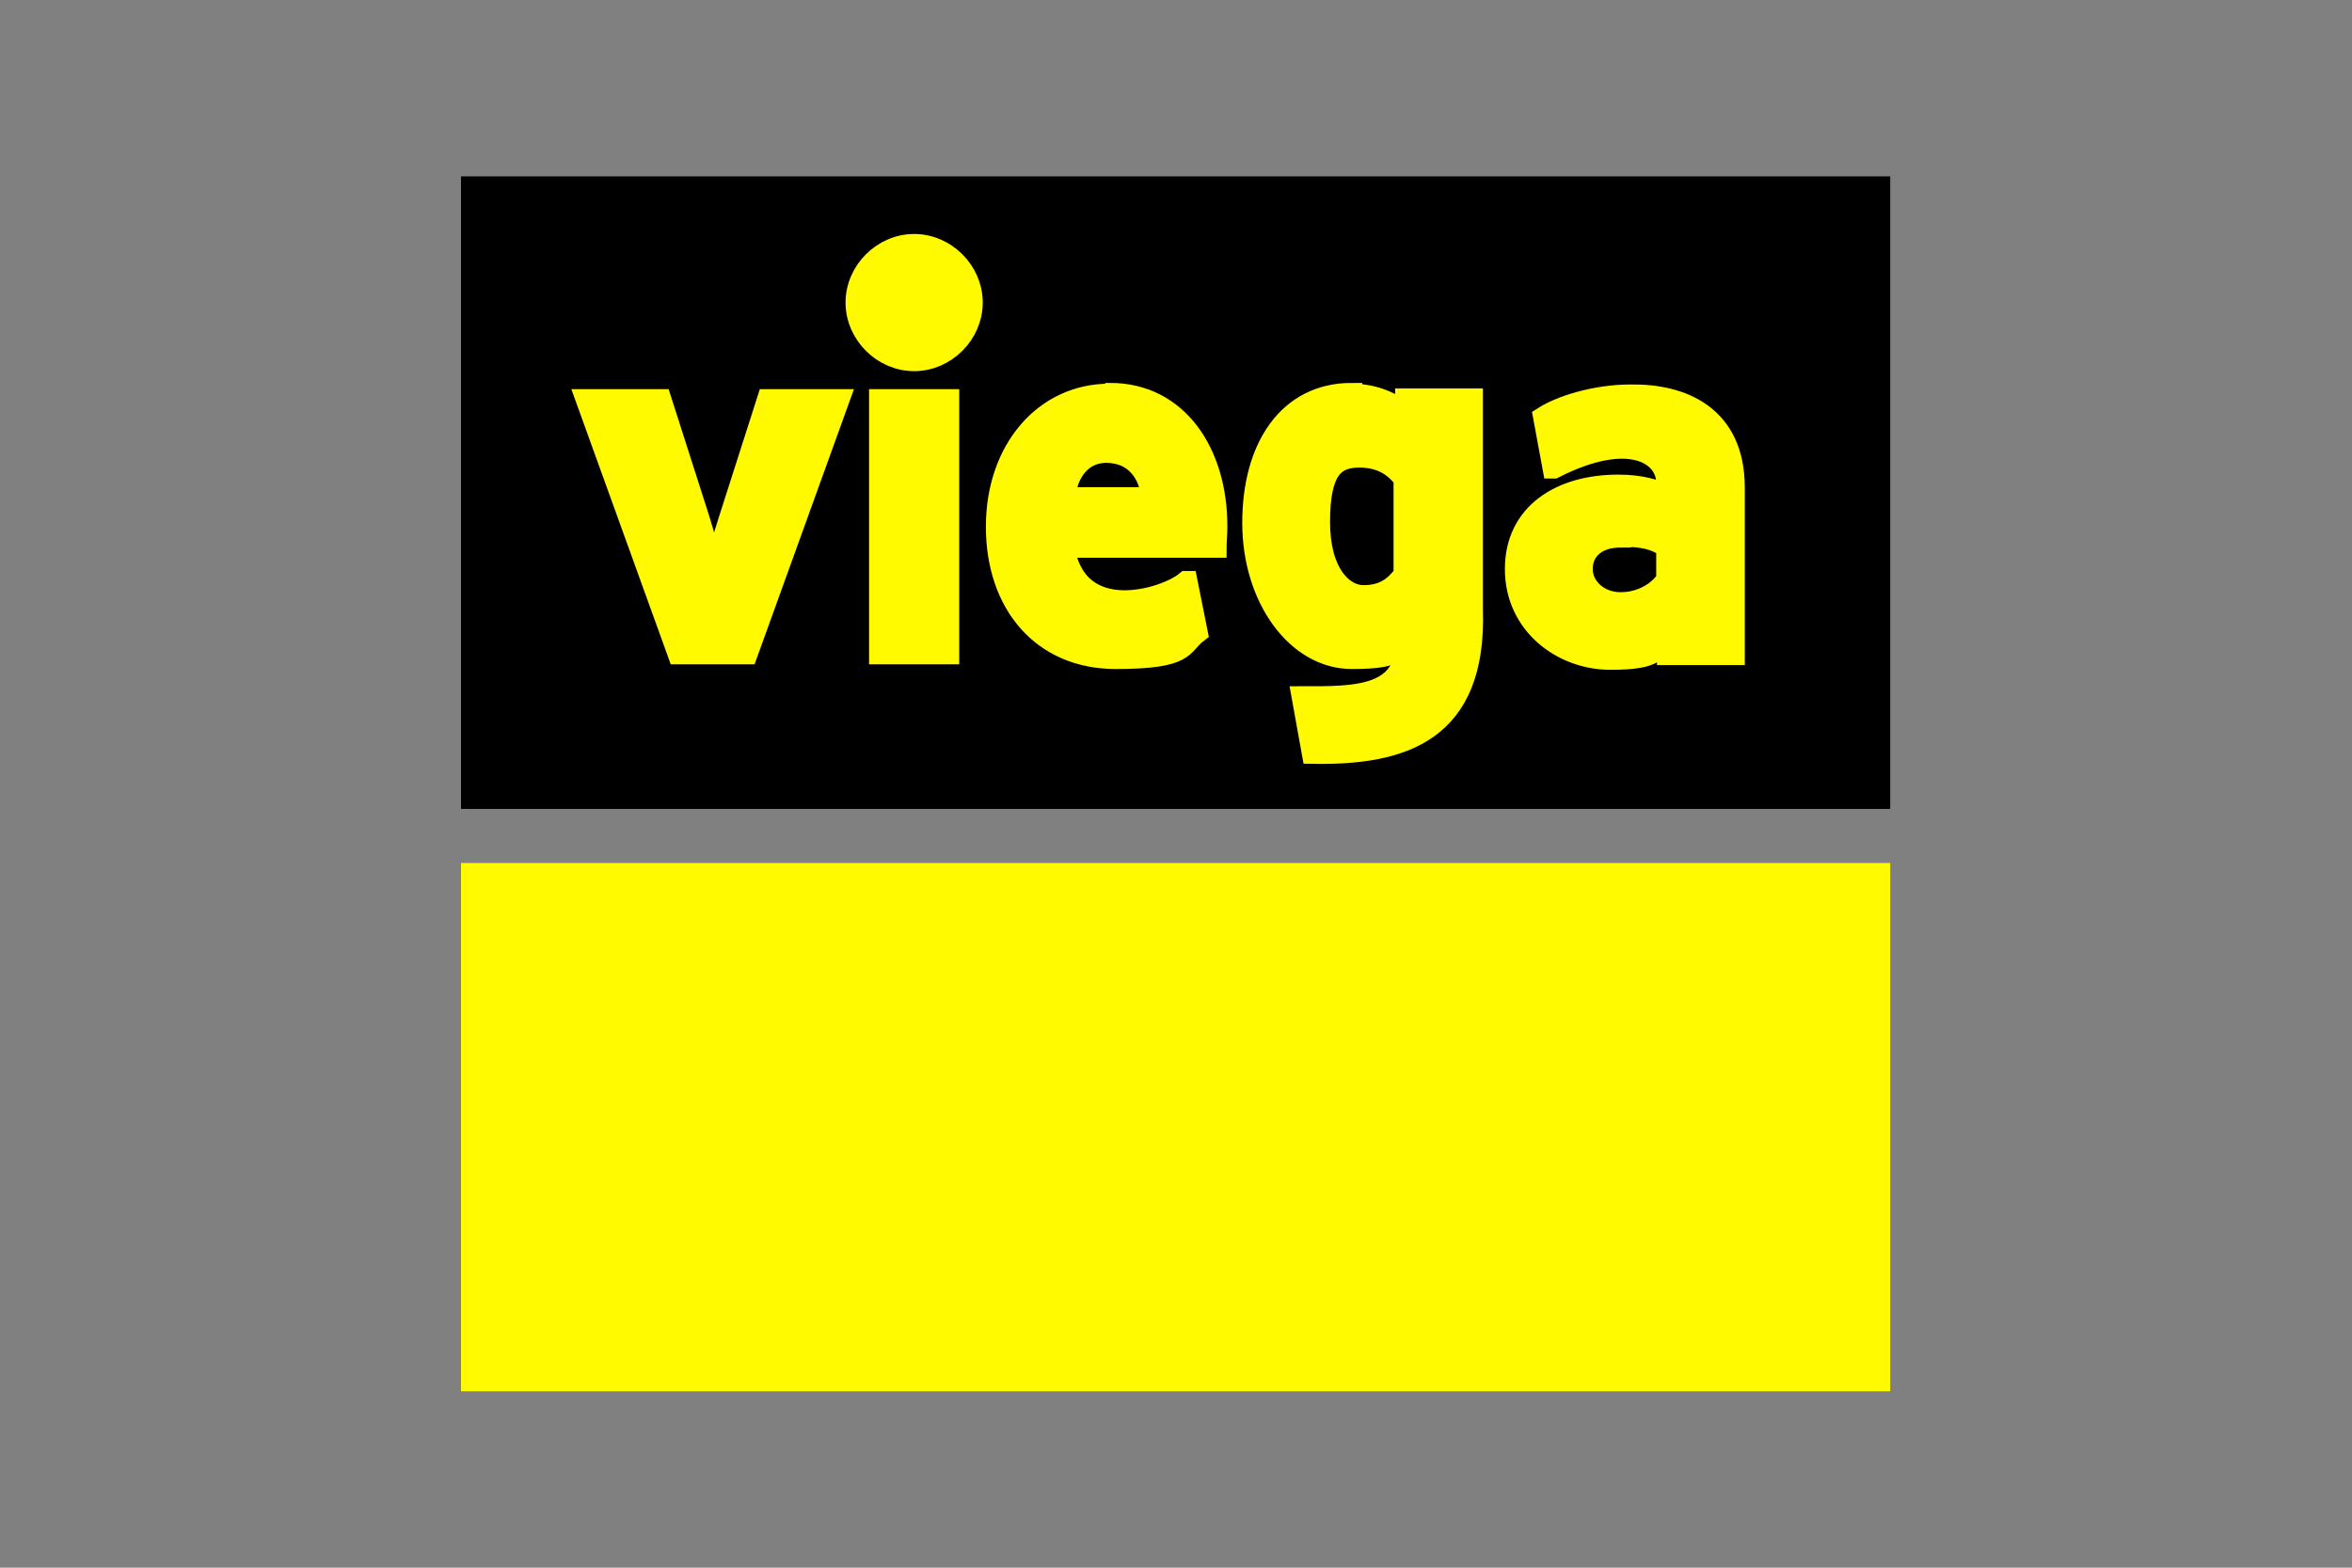
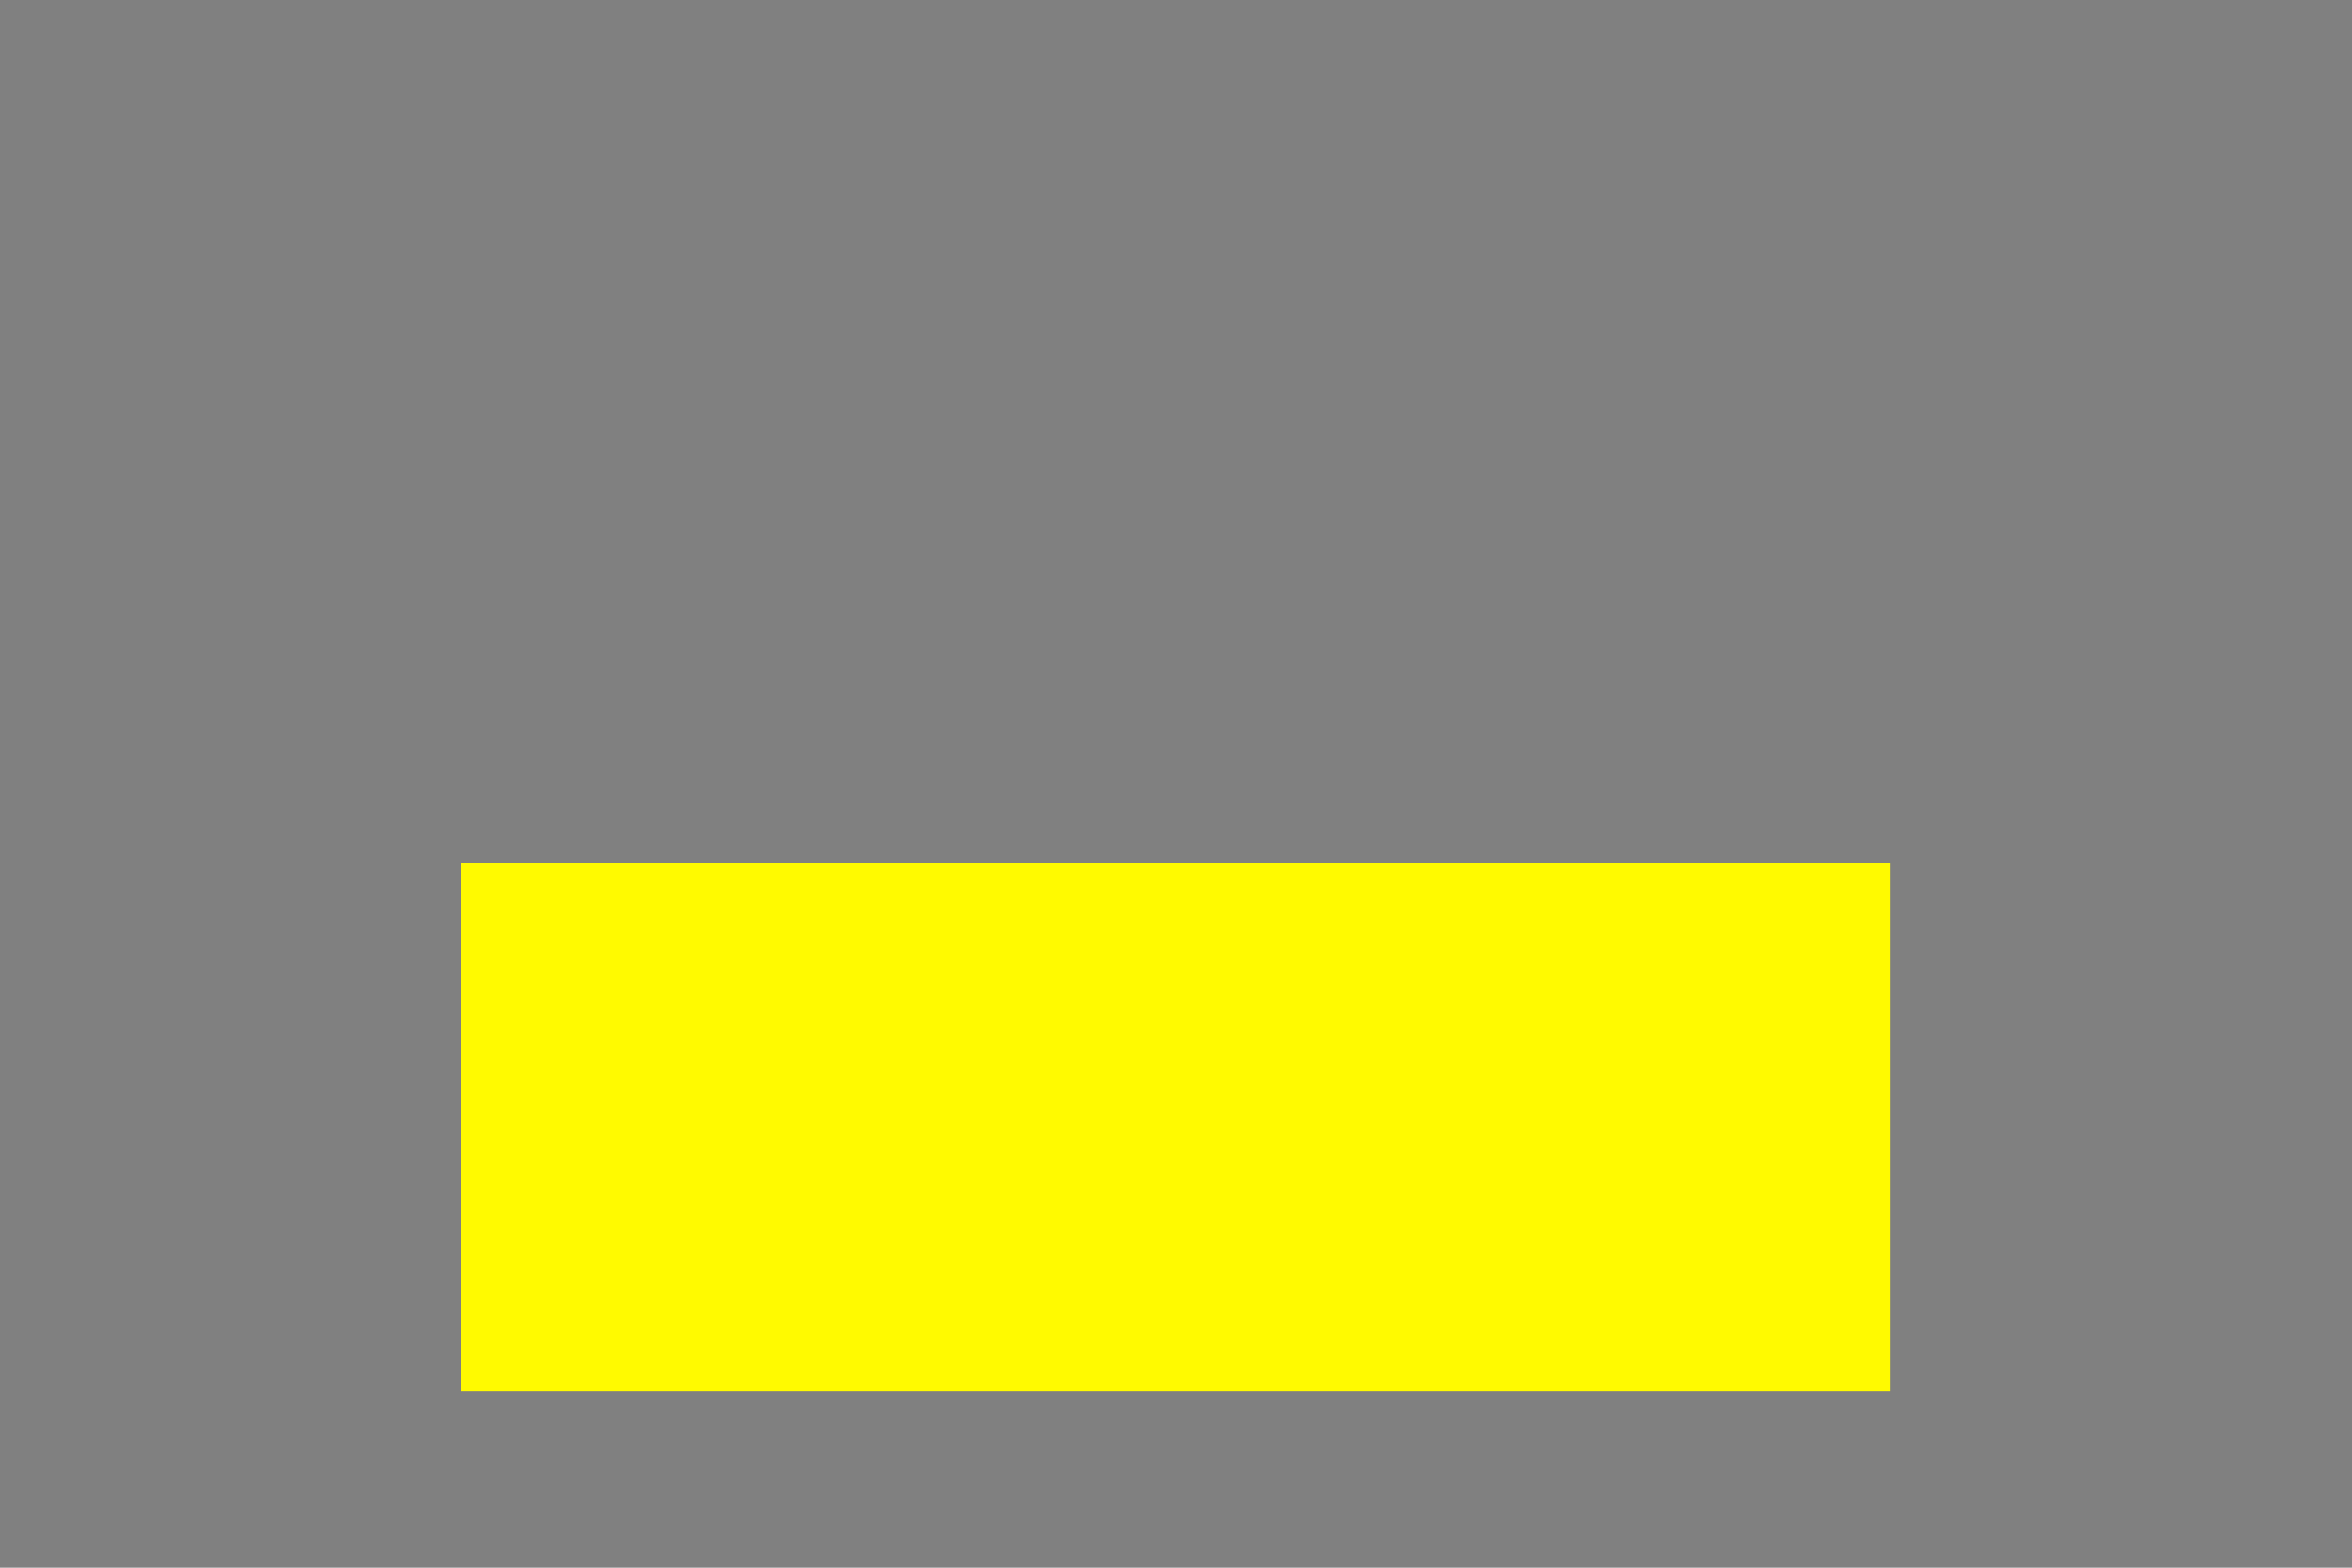
<svg xmlns="http://www.w3.org/2000/svg" id="viega" version="1.1" viewBox="0 0 300 200">
  <rect x="0" y="0" width="300" height="200" fill="#808080" stroke="none" />
  <defs>
    <style>
      .st0, .st1 {
        fill: #fffa00;
      }

      .st1 {
        stroke: #fffa00;
        stroke-miterlimit: 3.2;
        stroke-width: 2.7px;
      }
    </style>
  </defs>
  <path id="y" class="st0" d="M58.8,110.1h182.3v67.4H58.8v-67.4h0Z" />
-   <path id="b" d="M58.8,22.5h182.3v80.7H58.8V22.5h0Z" />
-   <path id="v" class="st1" d="M116.6,31.2c-4,0-7.4,3.4-7.4,7.4s3.4,7.4,7.4,7.4,7.4-3.4,7.4-7.4-3.4-7.4-7.4-7.4ZM172.4,50.2c-8,0-12.6,6.8-12.6,16.5s5.7,17.3,12.6,17.3,5.2-1.3,6.9-2.7c.5,7.8-6.6,7.6-13.2,7.6h0c0,0,1.3,7.2,1.3,7.2,11.5.2,20.9-2.7,20.4-18.3v-26.9h-8.5v1.9c-1.6-1.4-4-2.5-6.9-2.5h0ZM141.5,50.3c-8.2,0-14.4,7-14.4,16.9s5.9,16.8,15.2,16.8,8.3-1.7,10.4-3.3l-1.3-6.5h-.1c-2.6,2.2-14,5.8-15.6-4.4h19.4c0-.6.1-1.5.1-2.7,0-9.3-5-16.9-13.6-16.9ZM208,50.4c-4.5,0-8.9,1.4-11.1,2.8l1.2,6.5h.1c9.6-4.9,14.4-1.8,14.4,1.9v1.6c-1.4-.7-3.3-1.3-6.2-1.3-7.3,0-13.1,3.6-13.1,10.7s6,11.5,12.1,11.5,5.7-1.2,7.3-2.8v2.2h8.5v-21.3c0-9.2-6.7-11.9-13.2-11.8ZM74.8,51l11.7,32.4h8.8l11.7-32.4h-9.1l-4.8,15c-.8,2.5-1.7,5.5-2,7.1-.4-1.5-1.2-4.6-2-7.1l-4.8-15h-9.4ZM112.2,51v32.4h8.8v-32.4h-8.8ZM141.1,57.7c3.8,0,5.6,2.9,5.8,5.8h-11.1c.3-3.3,2.2-5.8,5.3-5.8ZM173.4,58.3c2.5,0,4.4,1,5.7,2.8v12.2c-1.2,1.6-2.6,2.7-5.2,2.7s-5.6-2.8-5.6-9.4,1.8-8.3,5.1-8.3ZM206.7,68.4c3,0,4.4.4,5.9,1.4v4.1c-.9,1.5-3.1,3-5.9,3s-4.9-2-4.9-4.3,1.7-4.1,4.9-4.1Z" />
+   <path id="b" d="M58.8,22.5h182.3H58.8V22.5h0Z" />
</svg>